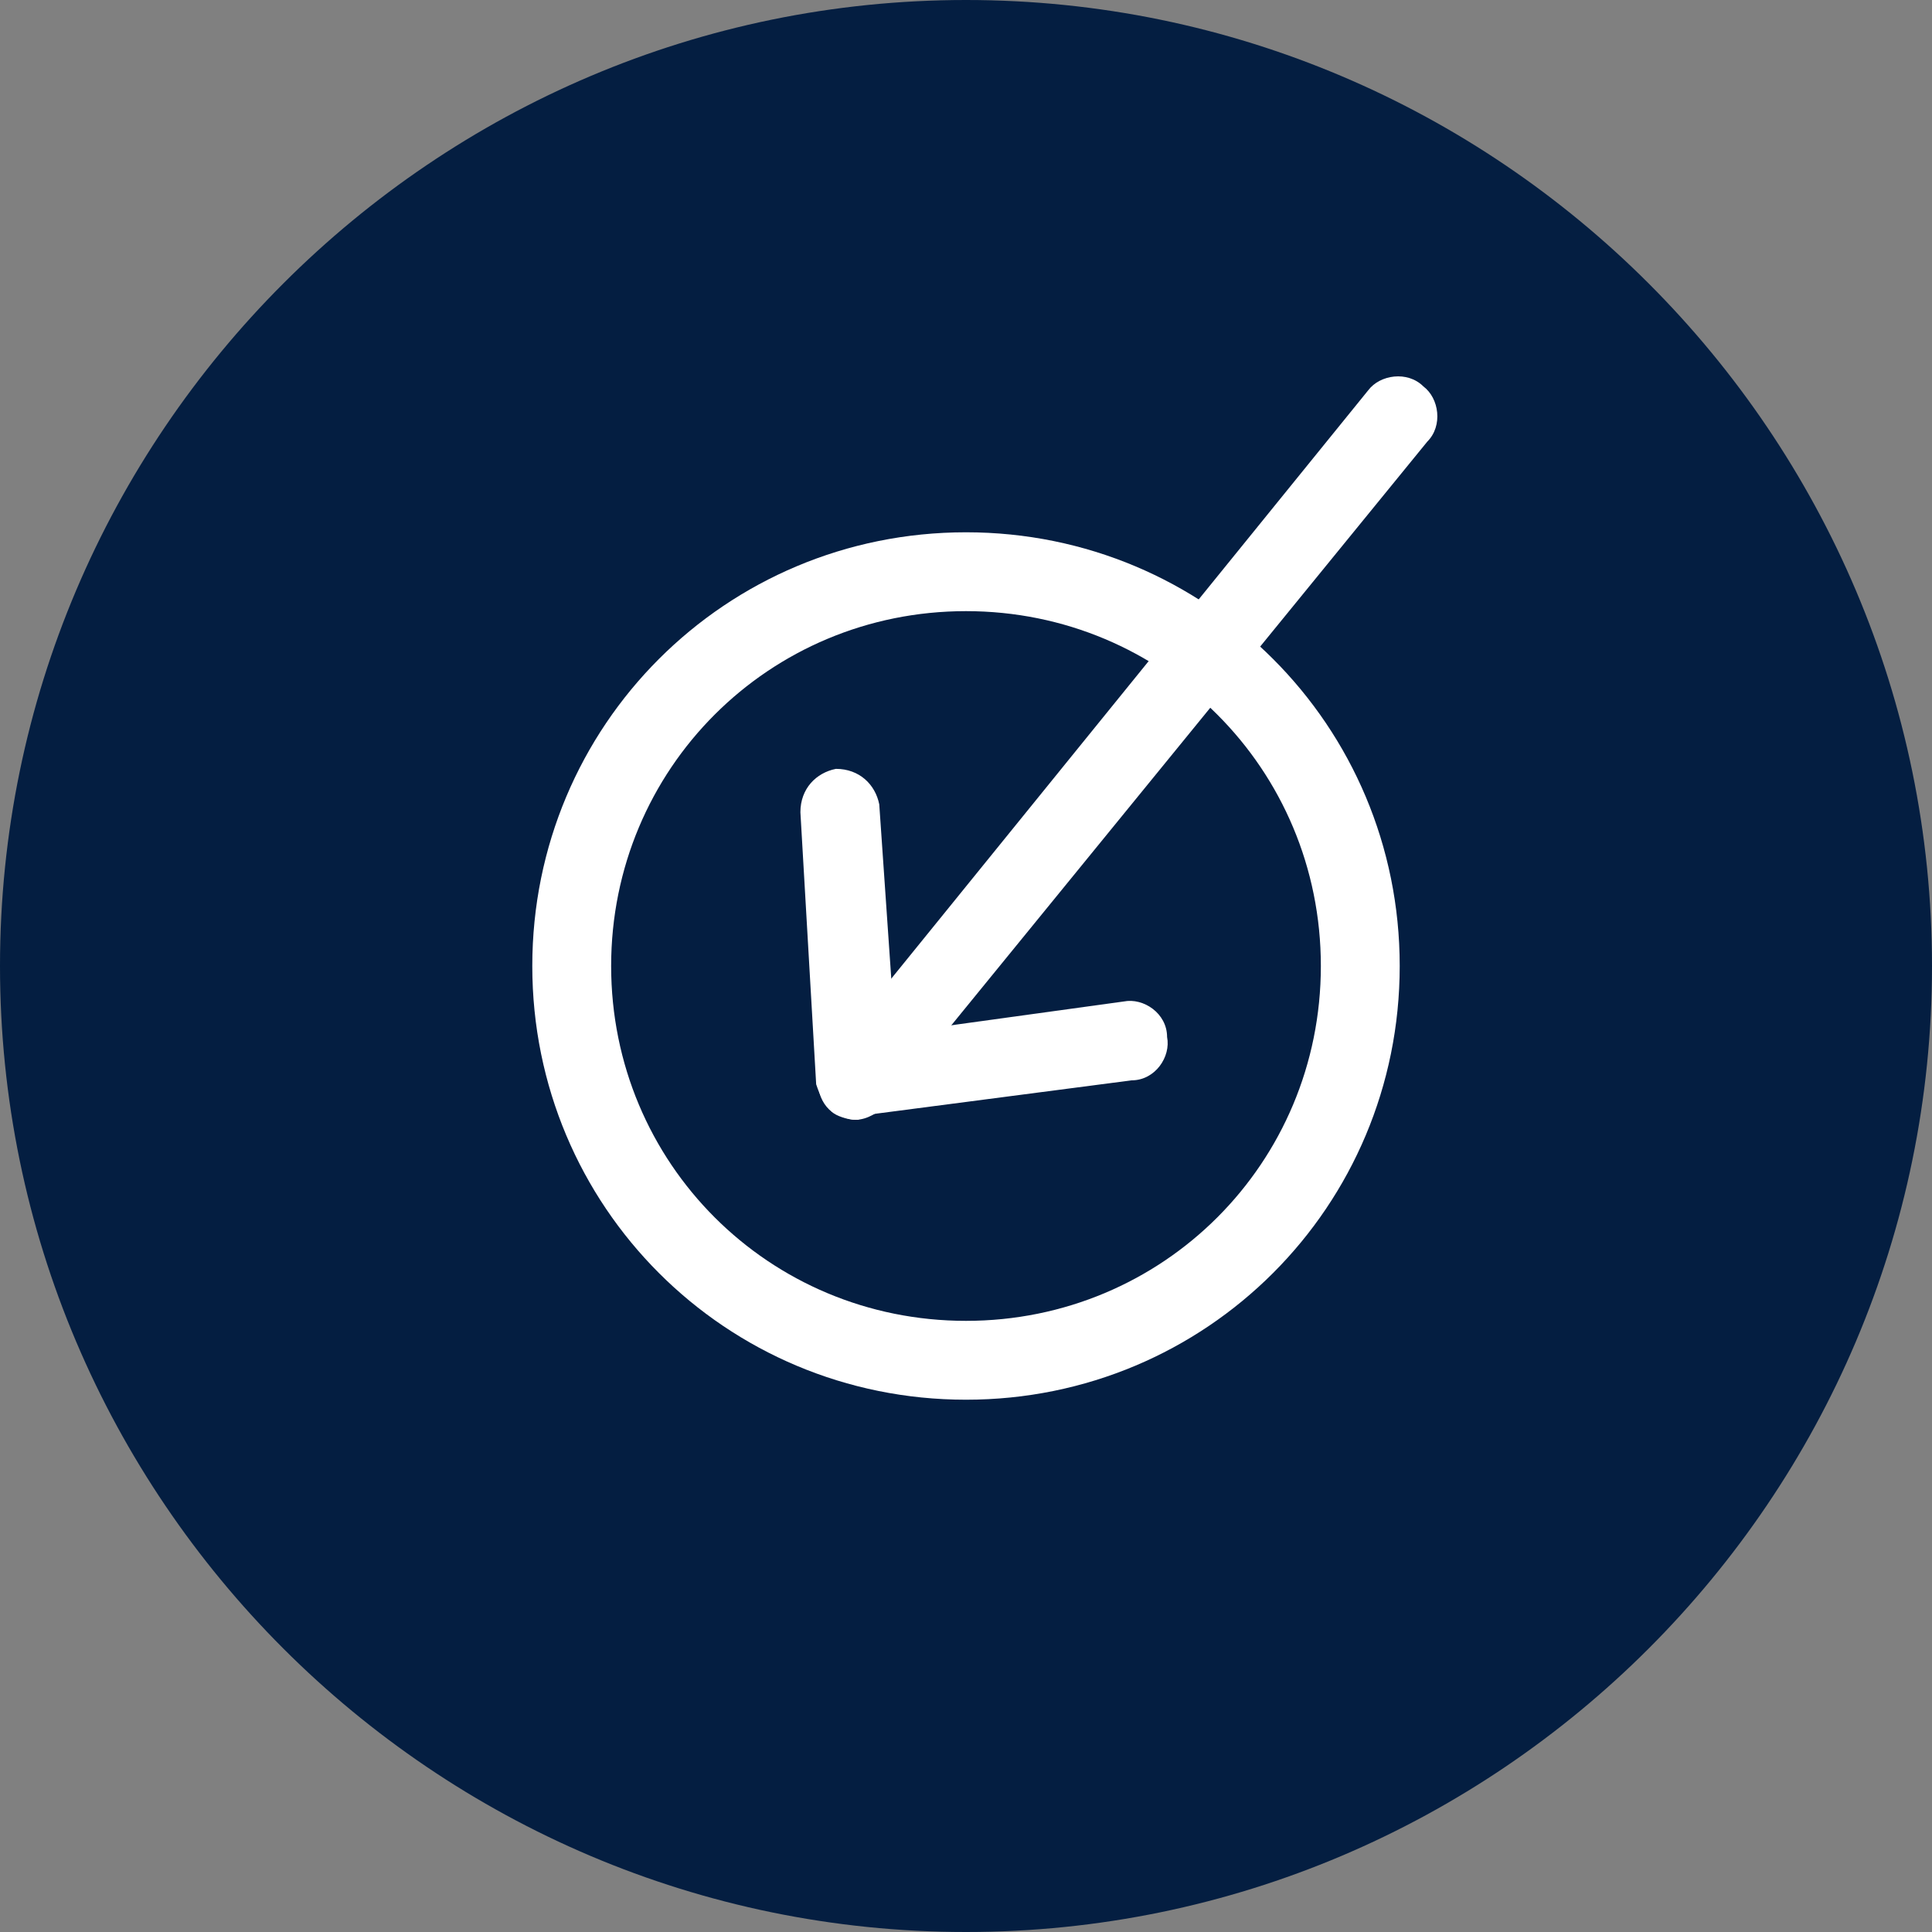
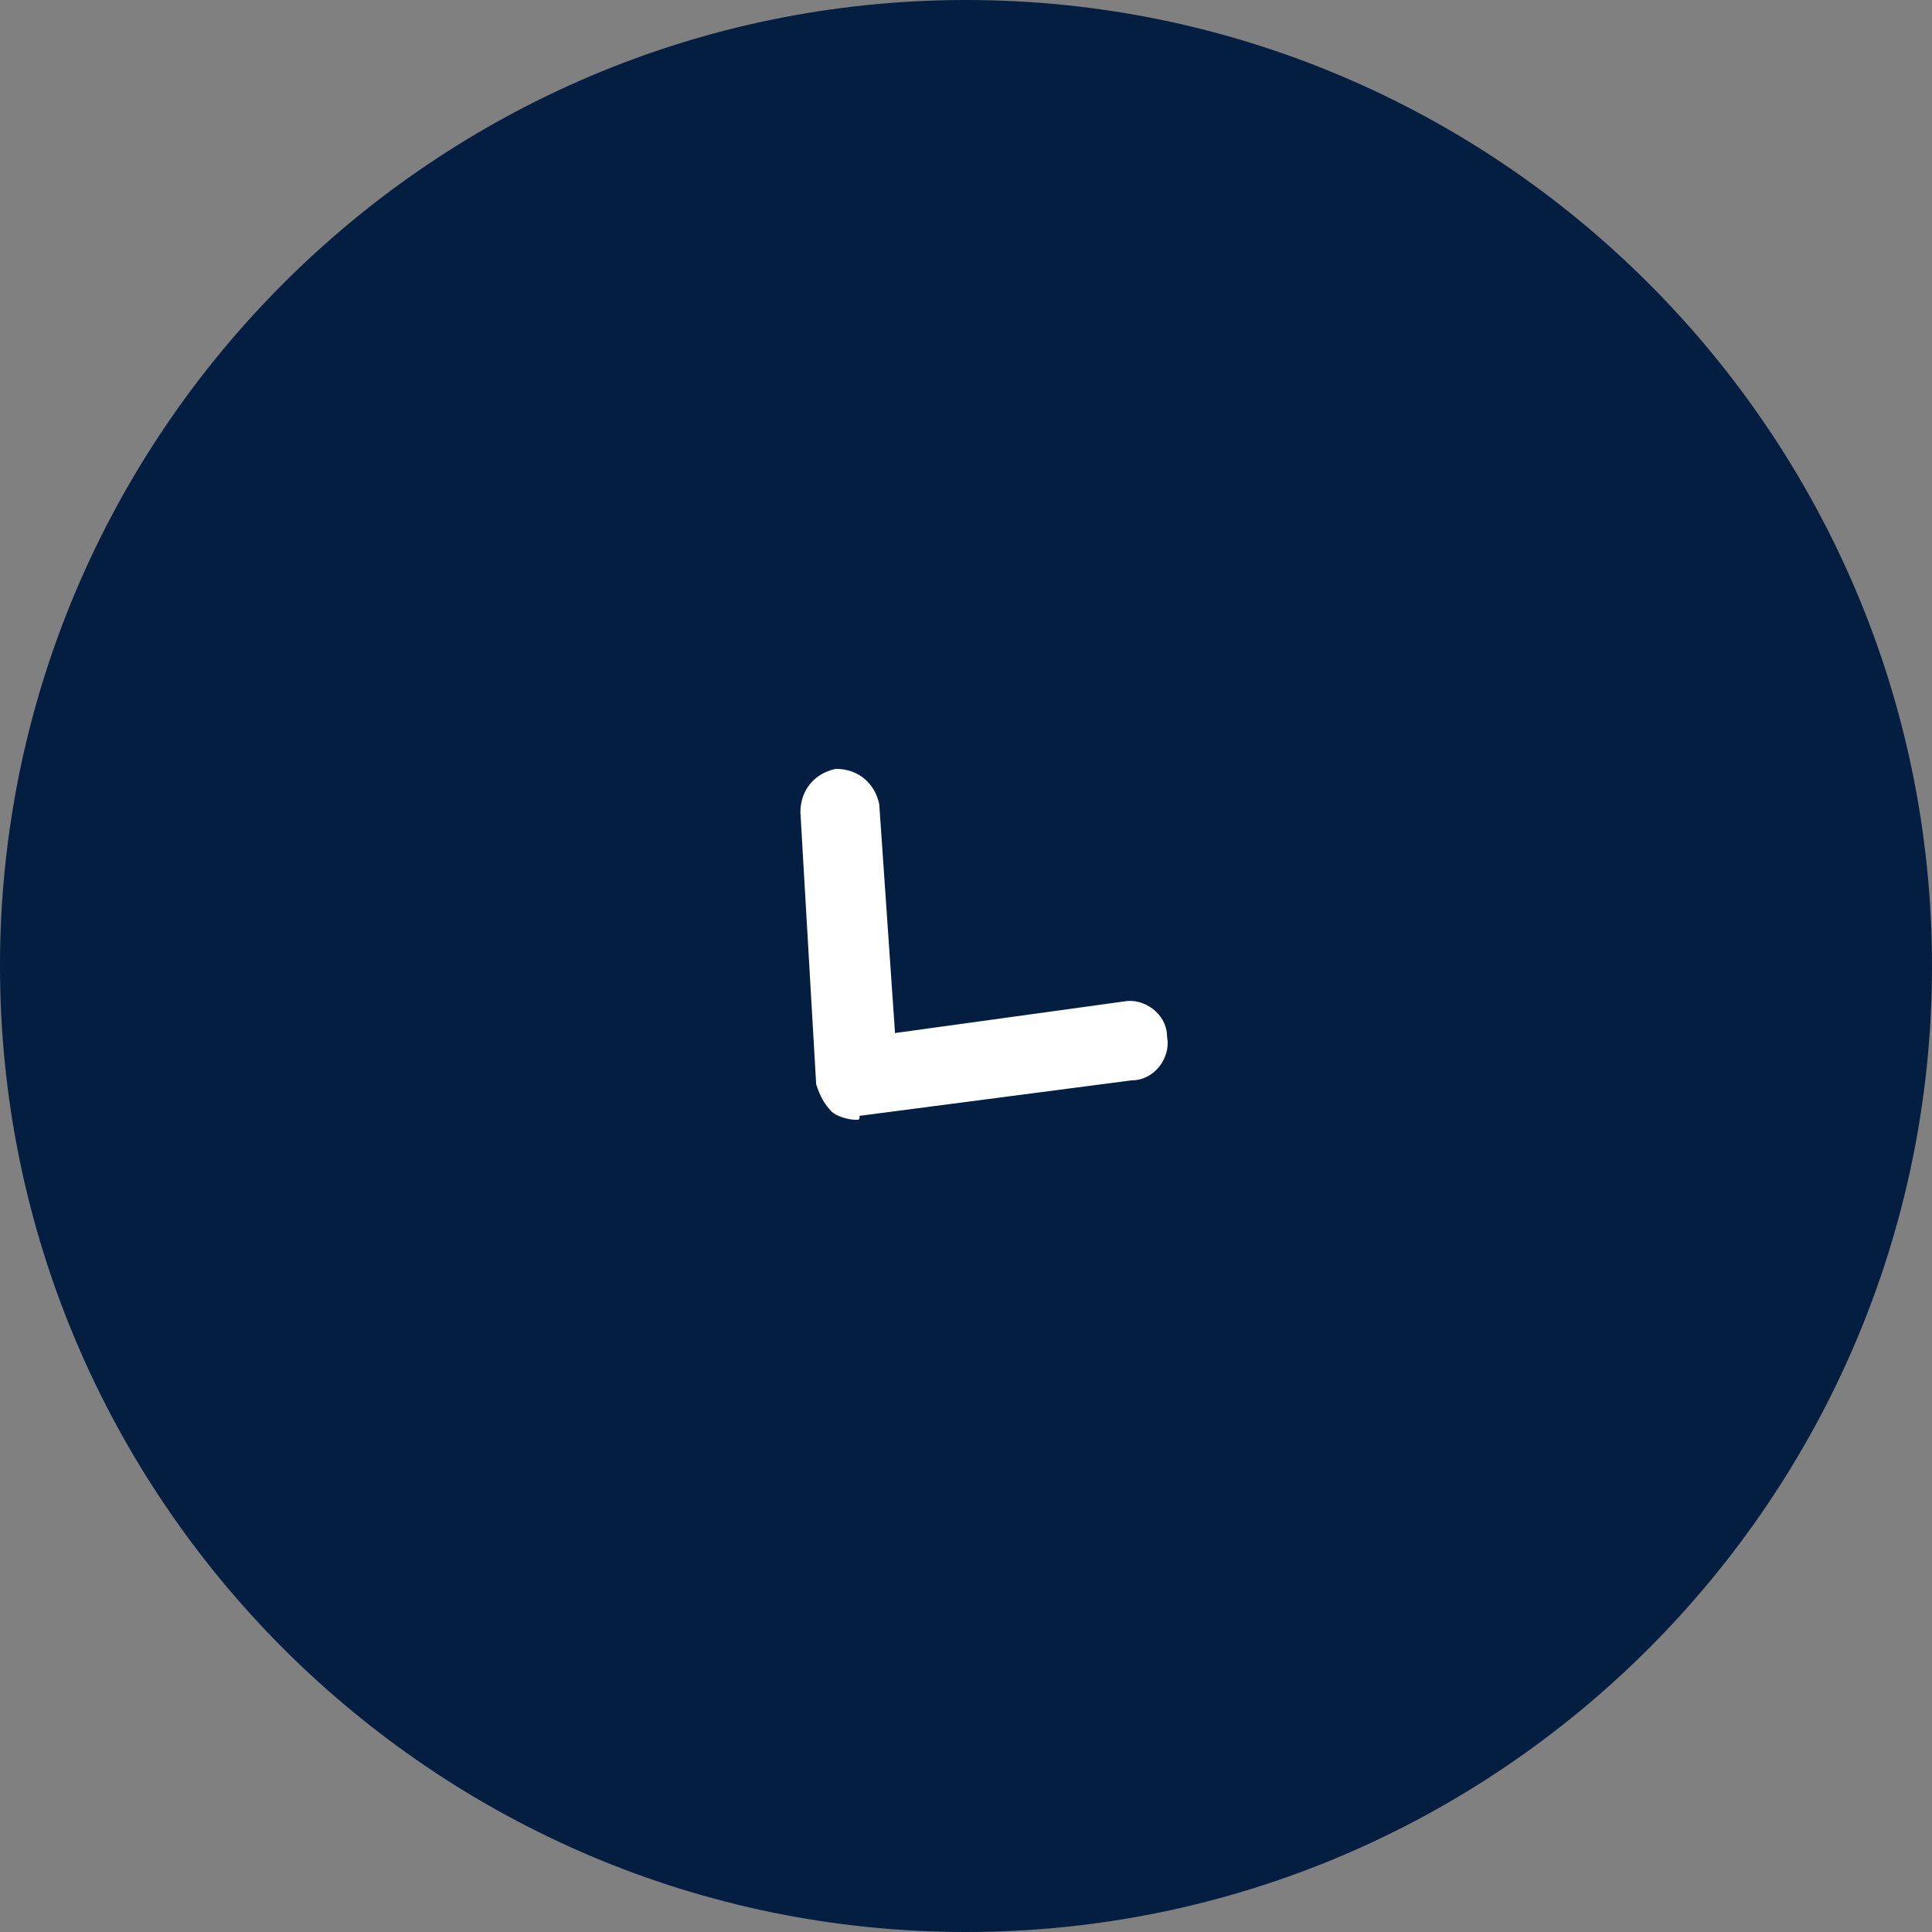
<svg xmlns="http://www.w3.org/2000/svg" version="1.1" id="Layer_1" x="0px" y="0px" viewBox="0 0 49 49" style="enable-background:new 0 0 49 49;" xml:space="preserve">
  <rect x="0" y="0" width="49" height="49" fill="#808080" stroke="none" />
  <style type="text/css">
	.st0{fill:#041E41;}
	.st1{fill:#FFFFFF;}
</style>
  <title>Property_search</title>
  <path class="st0" d="M24.5,49C38,49,49,38,49,24.5S38,0,24.5,0S0,11,0,24.5S11,49,24.5,49" />
  <g>
-     <path class="st1" d="M24.5,35.5c-6.1,0-11-4.9-11-11s4.9-11,11-11s11,4.9,11,11S30.6,35.5,24.5,35.5z M24.5,15.5c-5,0-9,4-9,9   c0,5,4,9,9,9c5,0,9-4,9-9C33.5,19.5,29.5,15.5,24.5,15.5z" />
-   </g>
-   <path class="st1" d="M21.7,28.4c-0.2,0-0.4-0.1-0.6-0.2c-0.4-0.3-0.5-1-0.1-1.4L34.7,9.9c0.3-0.4,1-0.5,1.4-0.1  c0.4,0.3,0.5,1,0.1,1.4L22.5,28C22.3,28.2,22,28.4,21.7,28.4z" />
+     </g>
  <path class="st1" d="M21.7,28.4c-0.2,0-0.5-0.1-0.6-0.2c-0.2-0.2-0.3-0.4-0.4-0.7l-0.4-6.9c0-0.6,0.4-1,0.9-1.1c0.6,0,1,0.4,1.1,0.9  l0.4,5.8l5.8-0.8c0.5-0.1,1.1,0.3,1.1,0.9c0.1,0.5-0.3,1.1-0.9,1.1l-6.9,0.9C21.8,28.4,21.8,28.4,21.7,28.4z" />
</svg>